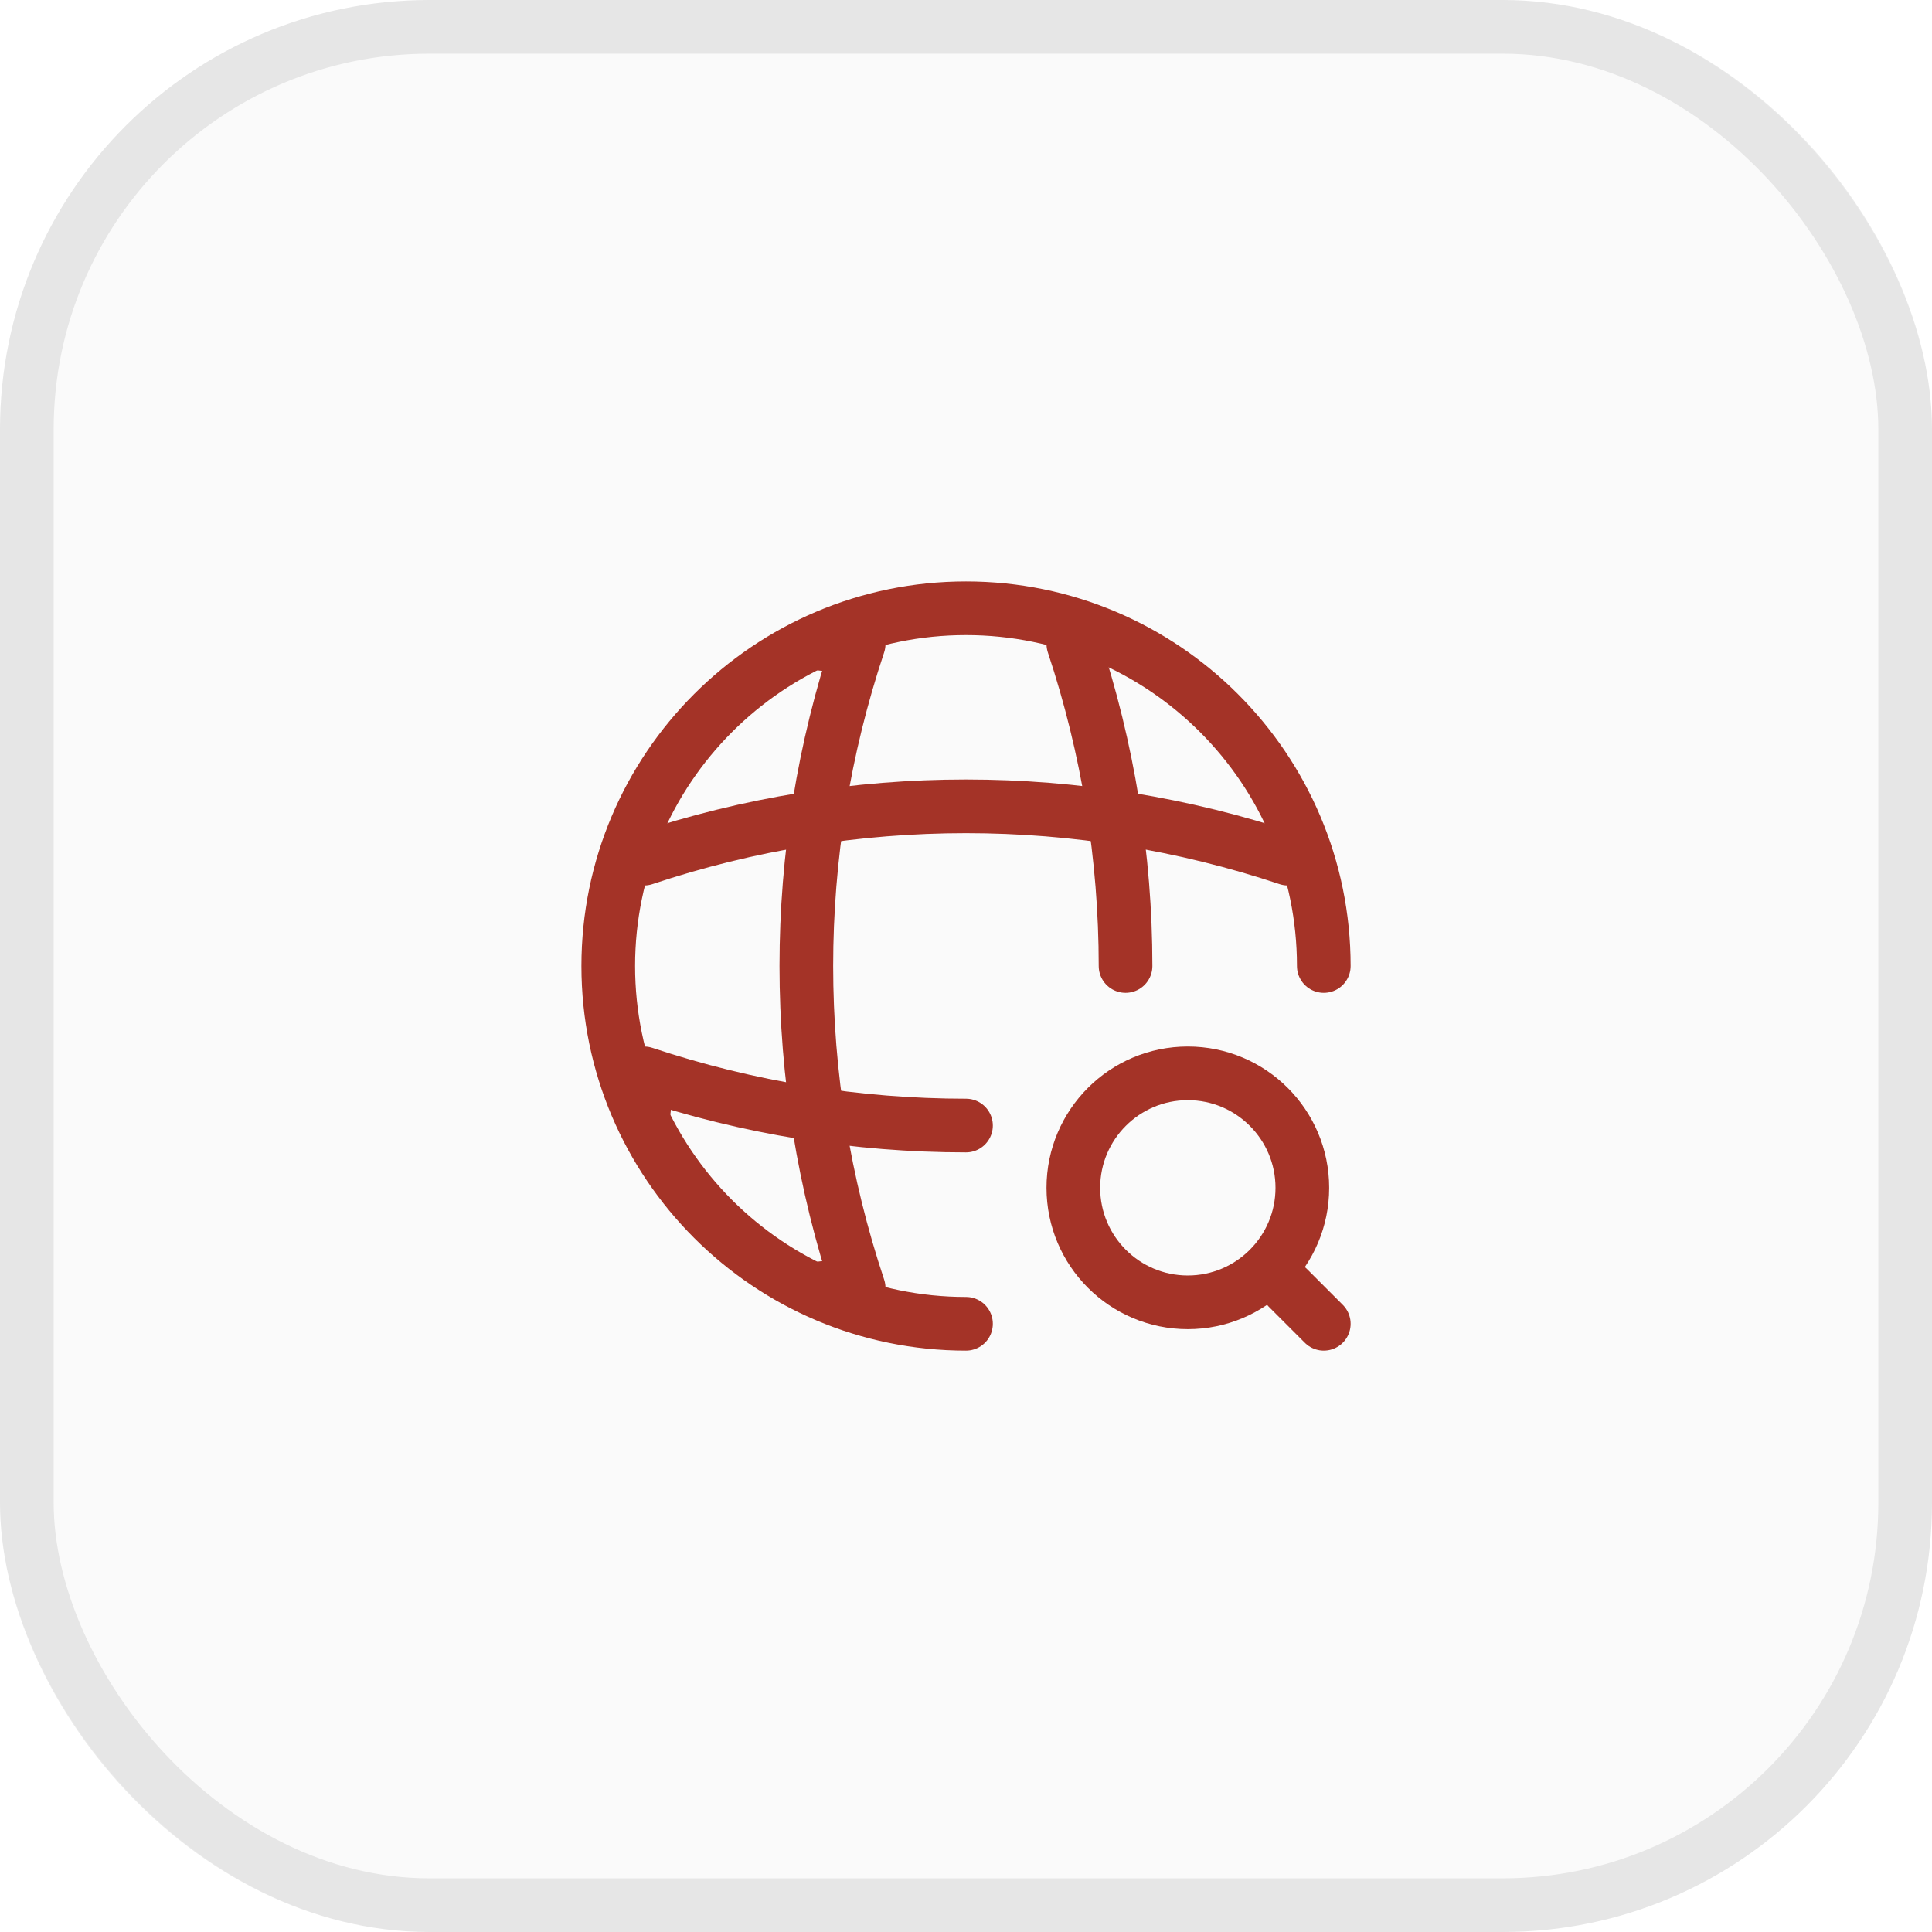
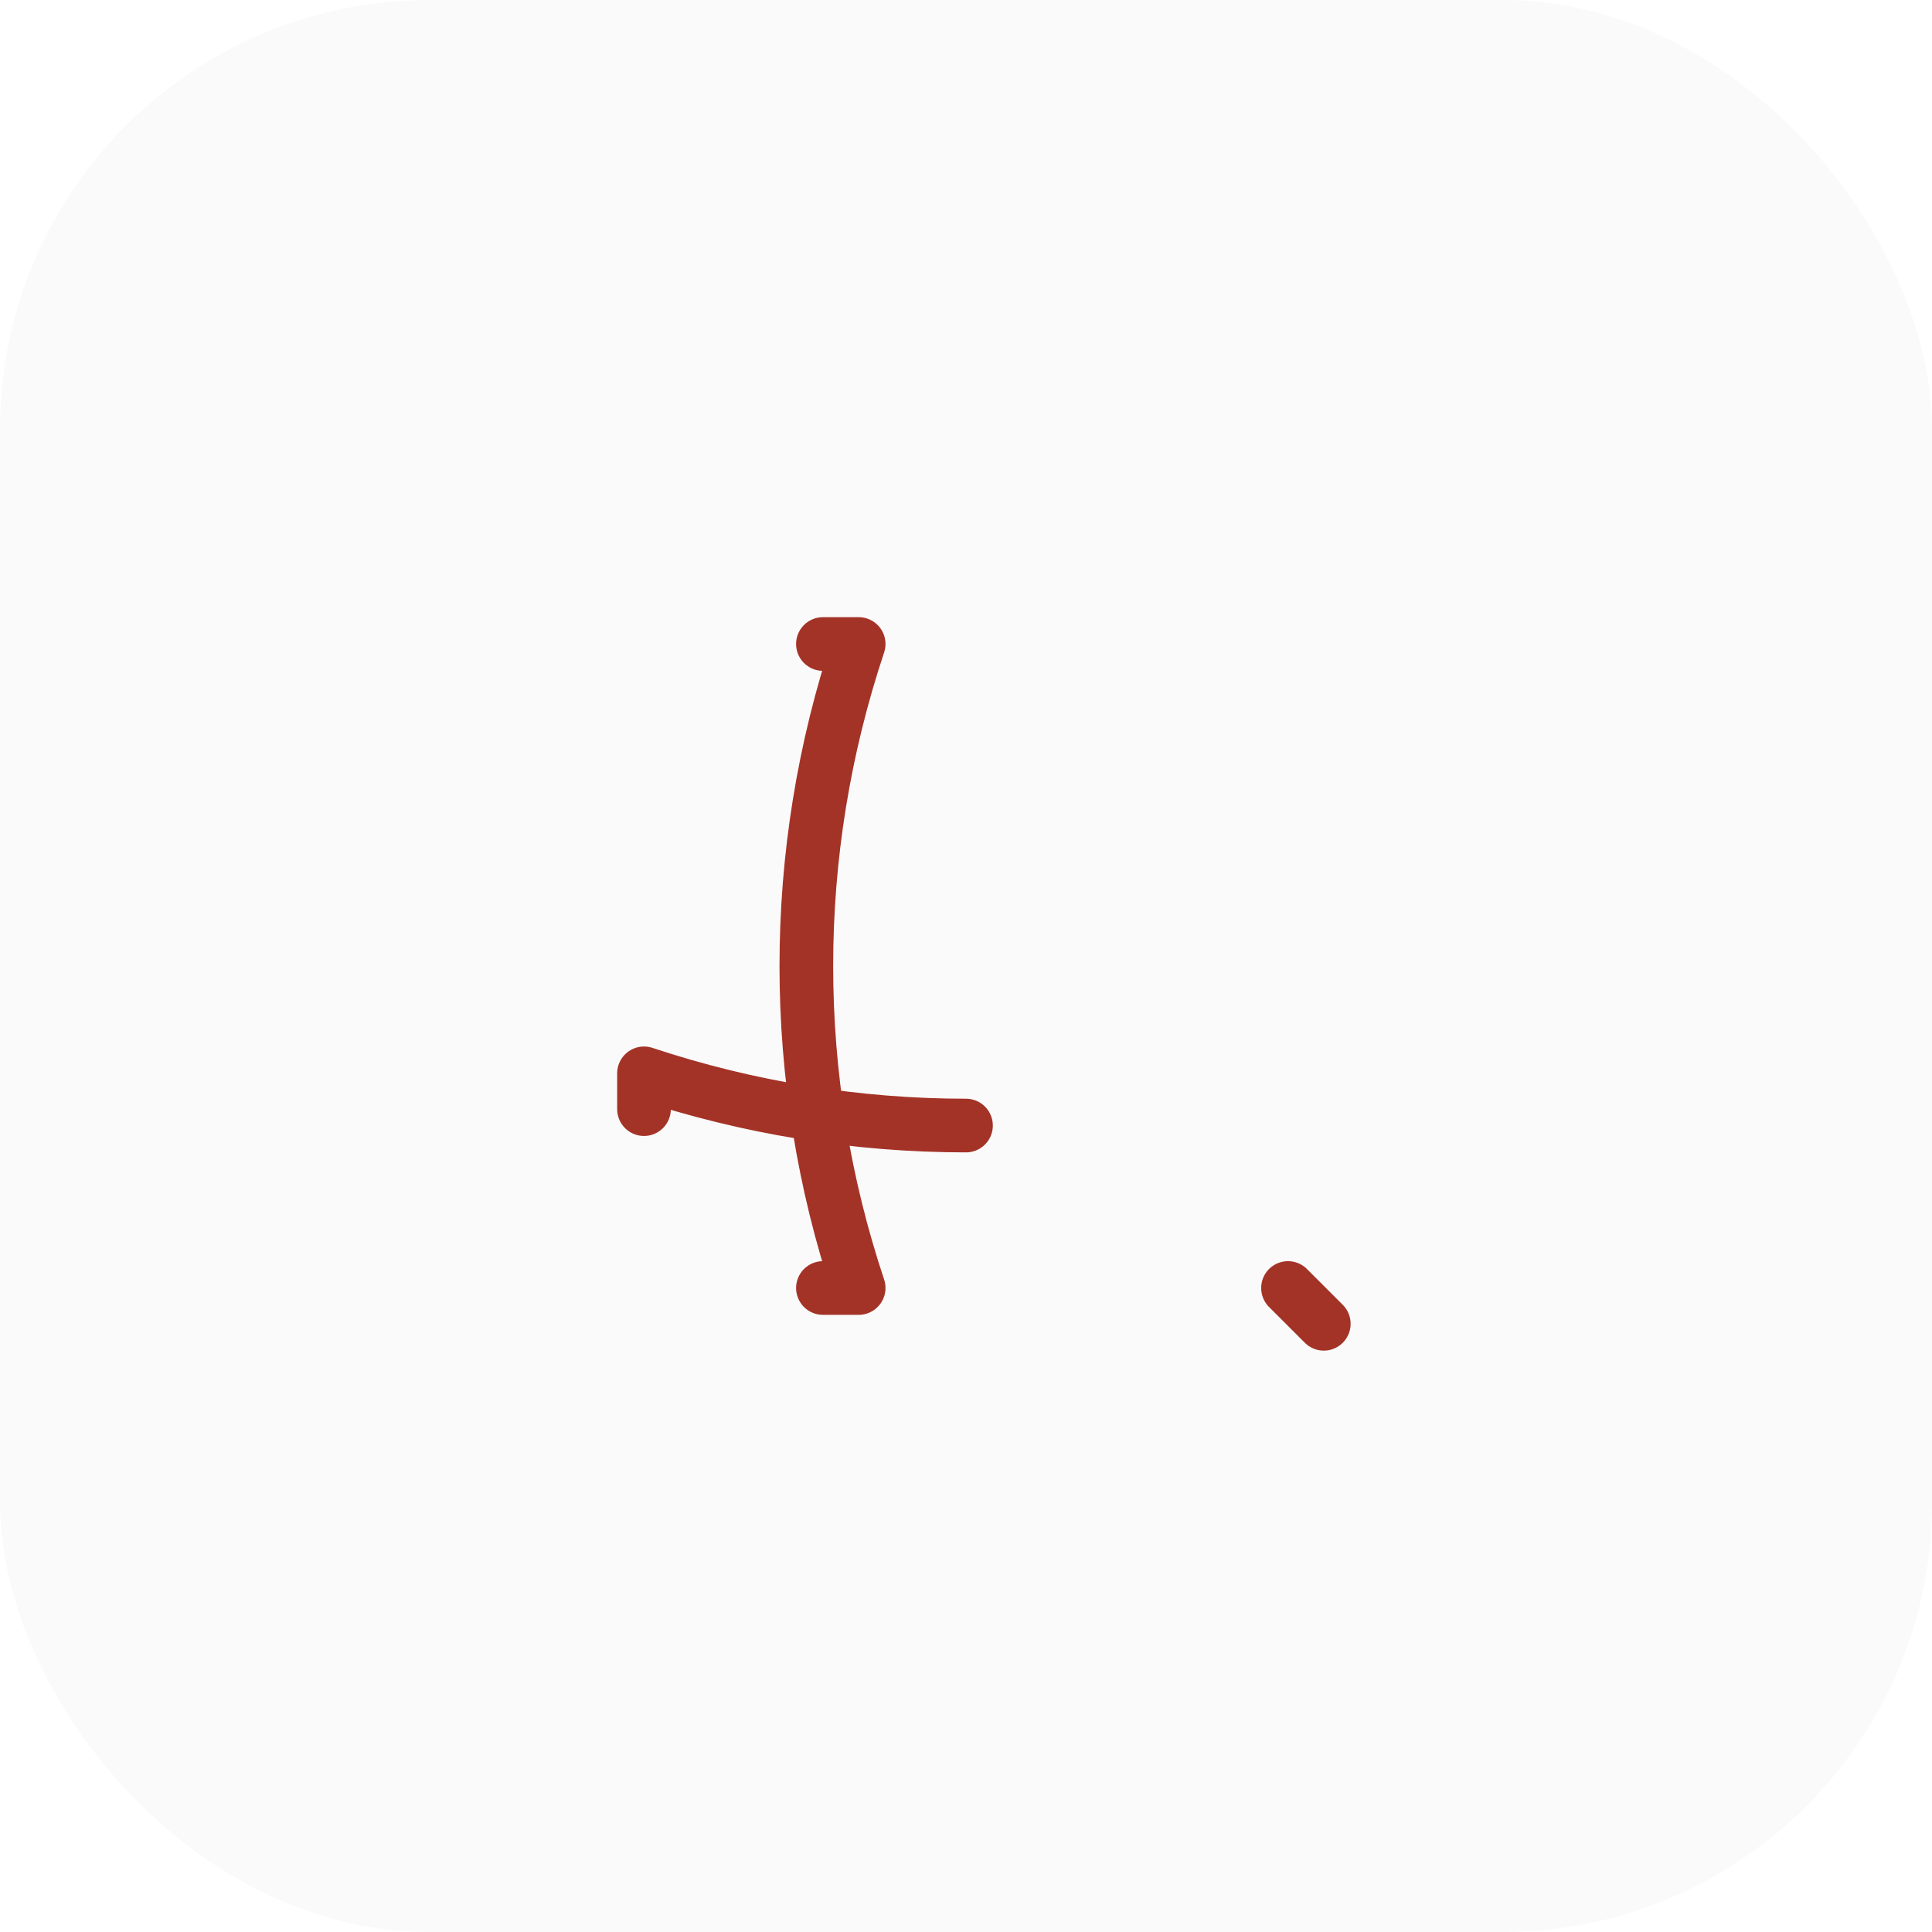
<svg xmlns="http://www.w3.org/2000/svg" width="36" height="36" viewBox="0 0 36 36" fill="none">
  <rect width="36" height="36" rx="8" fill="black" fill-opacity="0.02" />
-   <rect x="0.5" y="0.5" width="35" height="35" rx="7.5" stroke="black" stroke-opacity="0.08" />
-   <path d="M24.667 18C24.667 14.32 21.68 11.334 18 11.334C14.32 11.334 11.334 14.32 11.334 18C11.334 21.68 14.32 24.667 18 24.667" stroke="#A43327" stroke-linecap="round" stroke-linejoin="round" />
  <path d="M15.334 12H16C14.7 15.893 14.7 20.107 16 24H15.334" stroke="#A43327" stroke-linecap="round" stroke-linejoin="round" />
-   <path d="M20 12C20.647 13.947 20.973 15.973 20.973 18" stroke="#A43327" stroke-linecap="round" stroke-linejoin="round" />
  <path d="M12 20.667V20C13.947 20.647 15.973 20.973 18 20.973" stroke="#A43327" stroke-linecap="round" stroke-linejoin="round" />
-   <path d="M12 16C15.893 14.7 20.107 14.7 24 16" stroke="#A43327" stroke-linecap="round" stroke-linejoin="round" />
-   <path d="M22.133 24.267C23.311 24.267 24.267 23.311 24.267 22.133C24.267 20.955 23.311 20 22.133 20C20.955 20 20 20.955 20 22.133C20 23.311 20.955 24.267 22.133 24.267Z" stroke="#A43327" stroke-linecap="round" stroke-linejoin="round" />
  <path d="M24.667 24.667L24 24" stroke="#A43327" stroke-linecap="round" stroke-linejoin="round" />
</svg>